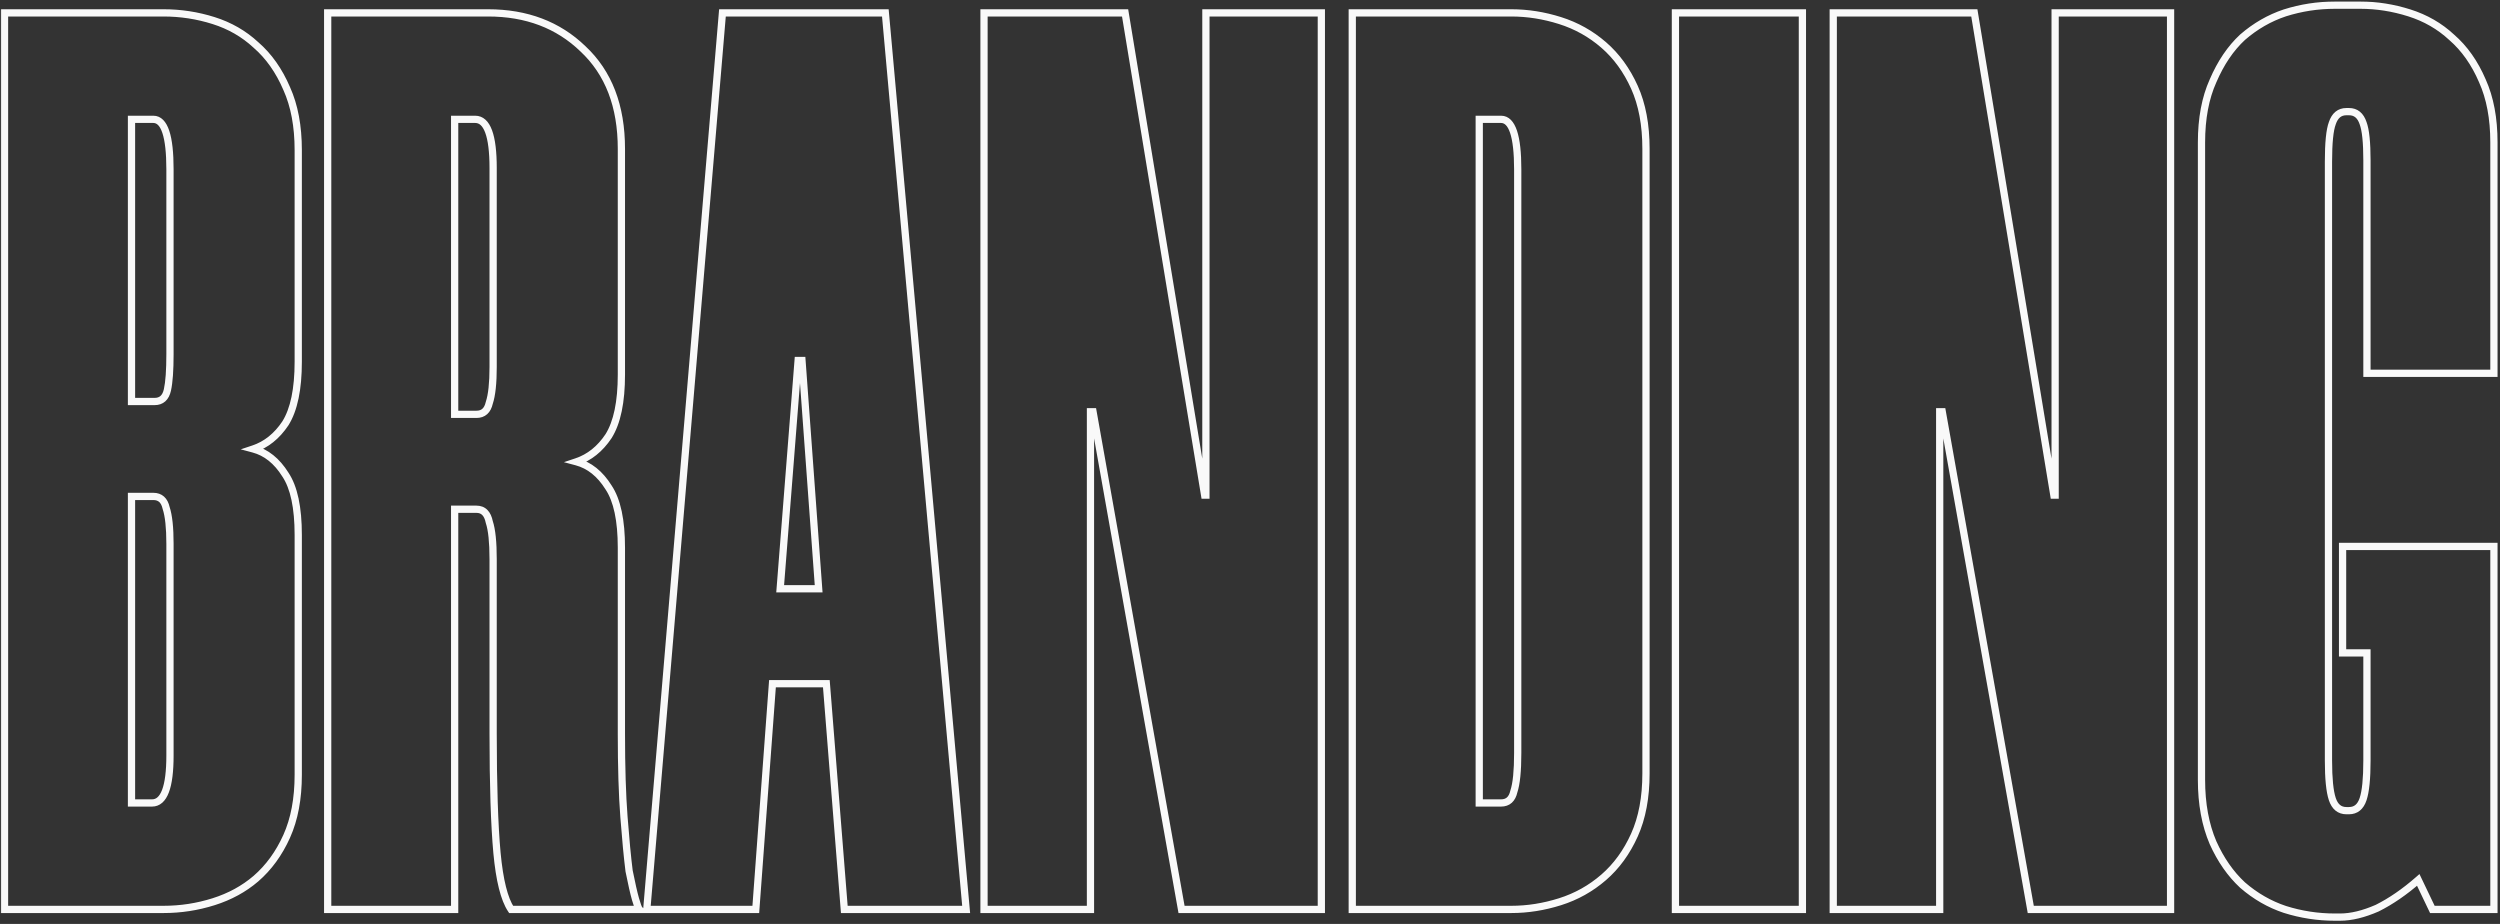
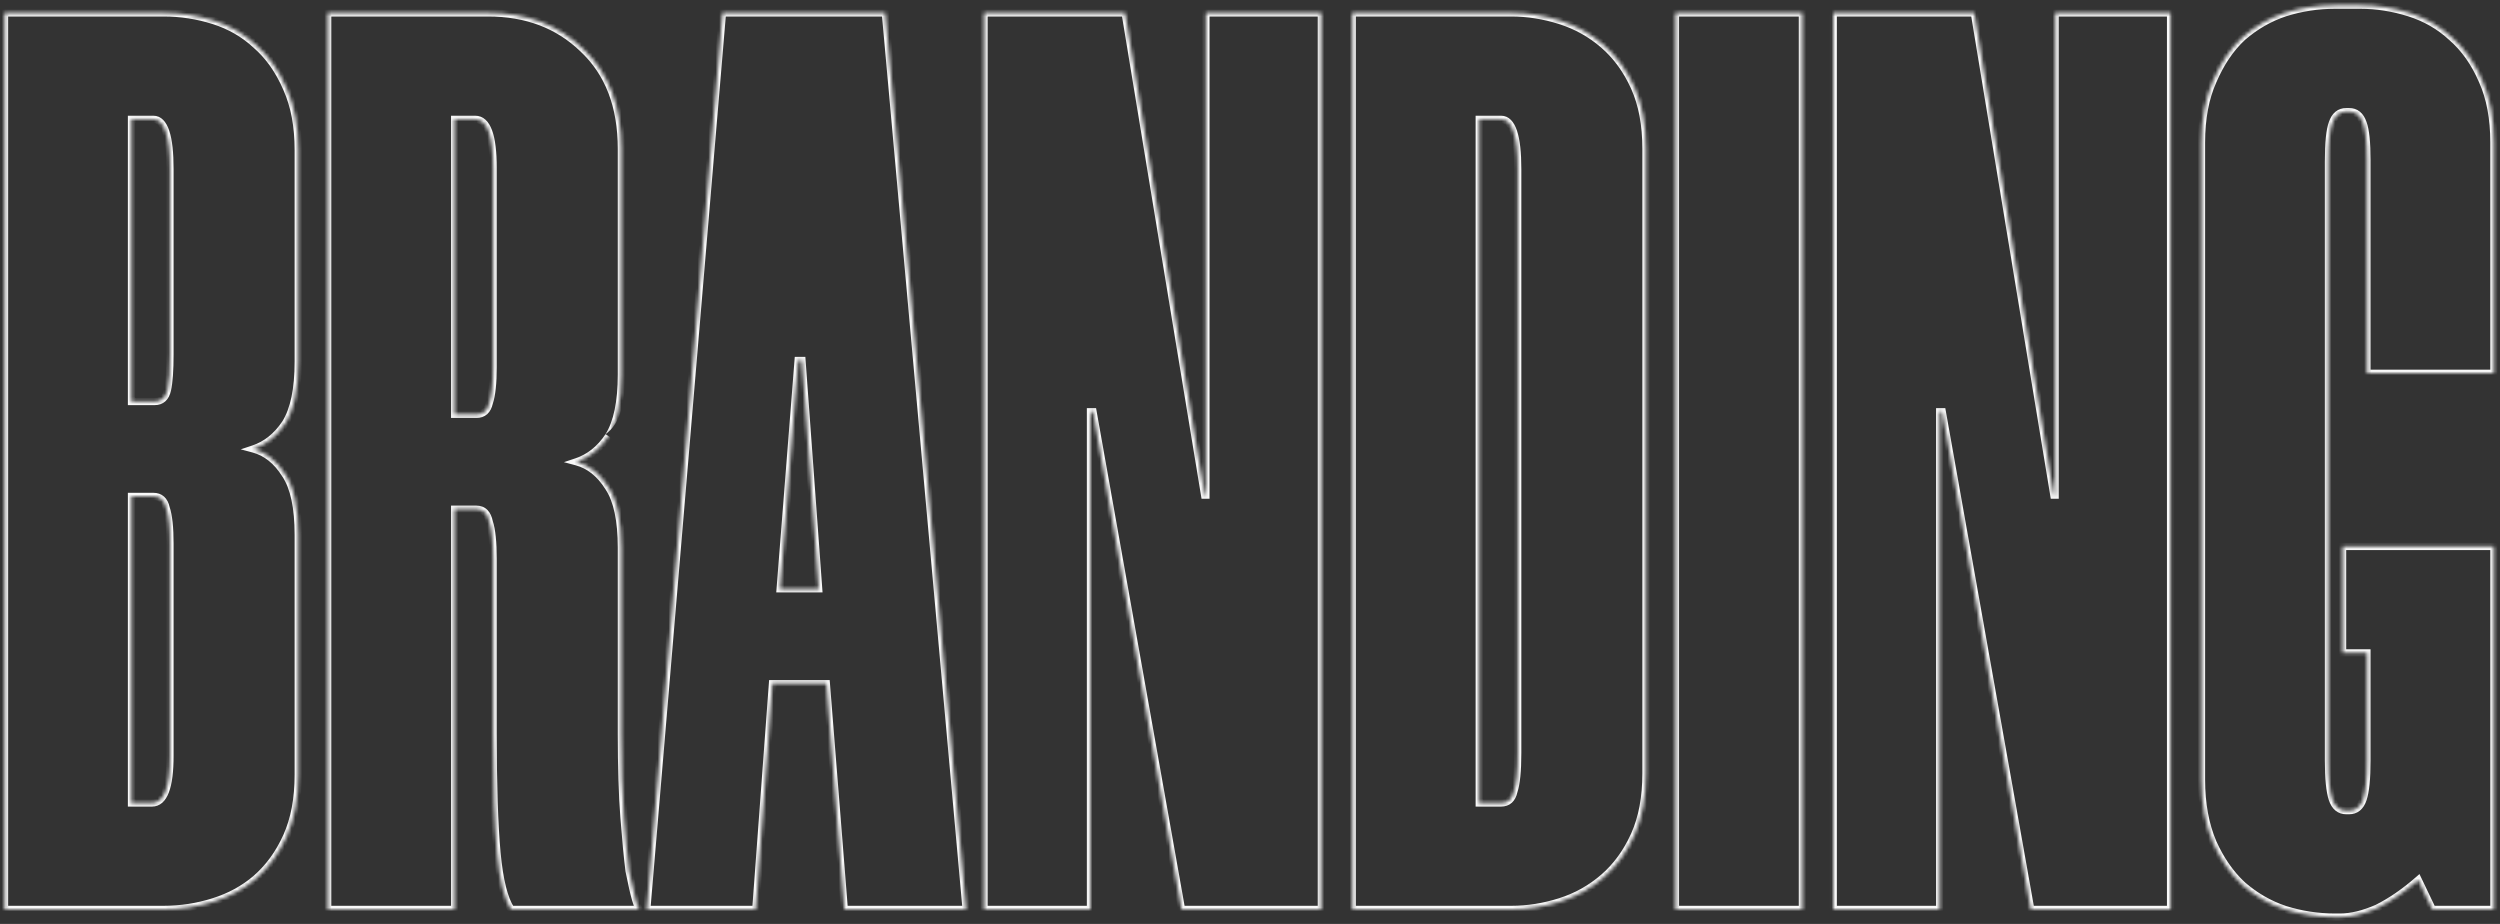
<svg xmlns="http://www.w3.org/2000/svg" width="690" height="255" viewBox="0 0 690 255" fill="none">
  <rect x="0" y="0" width="690" height="255" fill="#333333" stroke="none" />
  <mask id="path-1-outside-1_144_17" maskUnits="userSpaceOnUse" x="0" y="0" width="690" height="255" fill="black">
-     <rect fill="white" width="690" height="255" />
    <path d="M82.314 99.842C82.314 107.394 81.134 113.058 78.774 116.834C76.414 120.374 73.464 122.734 69.924 123.914C73.464 124.858 76.414 127.218 78.774 130.994C81.134 134.534 82.314 140.08 82.314 147.632V213.83C82.314 220.438 81.252 226.102 79.128 230.822C77.004 235.542 74.172 239.436 70.632 242.504C67.328 245.336 63.434 247.46 58.95 248.876C54.466 250.292 49.864 251 45.144 251H1.248V3.554H45.144C49.864 3.554 54.466 4.262 58.95 5.678C63.434 7.094 67.328 9.336 70.632 12.404C74.172 15.472 77.004 19.484 79.128 24.44C81.252 29.16 82.314 34.824 82.314 41.432V99.842ZM46.914 150.11C46.914 145.626 46.56 142.322 45.852 140.198C45.38 138.074 44.2 137.012 42.312 137.012H36.294V221.618H41.958C45.262 221.618 46.914 217.252 46.914 208.52V150.11ZM42.666 110.816C44.554 110.816 45.734 109.754 46.206 107.63C46.678 105.506 46.914 102.202 46.914 97.718V46.742C46.914 37.538 45.38 32.936 42.312 32.936H36.294V110.816H42.666ZM171.505 103.382C171.505 110.934 170.325 116.598 167.965 120.374C165.605 123.914 162.655 126.274 159.115 127.454C162.655 128.398 165.605 130.758 167.965 134.534C170.325 138.074 171.505 143.62 171.505 151.172V202.502C171.505 211.706 171.741 219.376 172.213 225.512C172.685 231.648 173.157 236.604 173.629 240.38C174.337 243.92 174.927 246.516 175.399 248.168C175.871 249.82 176.225 250.764 176.461 251H141.061C139.173 248.168 137.875 242.976 137.167 235.424C136.459 227.636 136.105 216.662 136.105 202.502V154.358C136.105 149.638 135.751 146.216 135.043 144.092C134.571 141.732 133.391 140.552 131.503 140.552H125.485V251H90.439V3.554H134.689C145.309 3.554 154.041 6.858 160.885 13.466C167.965 20.074 171.505 29.278 171.505 41.078V103.382ZM131.503 114.356C133.391 114.356 134.571 113.294 135.043 111.17C135.751 109.046 136.105 105.742 136.105 101.258V46.388C136.105 37.42 134.453 32.936 131.149 32.936H125.485V114.356H131.503ZM228.071 188.696H213.203L208.601 251H178.511L199.397 3.554H244.355L266.657 251H233.027L228.071 188.696ZM215.327 162.5H225.947L221.345 99.488H220.283L215.327 162.5ZM326.104 251L301.678 113.648H300.97V251H271.588V3.554H310.528L332.476 136.658H332.83V3.554H364.69V251H326.104ZM373.225 251V3.554H417.121C421.605 3.554 426.089 4.262 430.573 5.678C435.057 7.094 439.069 9.336 442.609 12.404C446.149 15.472 448.981 19.366 451.105 24.086C453.229 28.806 454.291 34.47 454.291 41.078V213.476C454.291 220.084 453.229 225.748 451.105 230.468C448.981 235.188 446.149 239.082 442.609 242.15C439.069 245.218 435.057 247.46 430.573 248.876C426.089 250.292 421.605 251 417.121 251H373.225ZM408.271 32.936V221.618H414.289C416.177 221.618 417.357 220.556 417.829 218.432C418.537 216.308 418.891 212.768 418.891 207.812V46.742C418.891 37.538 417.357 32.936 414.289 32.936H408.271ZM497.462 3.554V251H462.416V3.554H497.462ZM560.491 251L536.065 113.648H535.357V251H505.975V3.554H544.915L566.863 136.658H567.217V3.554H599.077V251H560.491ZM644.427 253.124C639.707 253.124 635.105 252.416 630.621 251C626.373 249.584 622.479 247.342 618.939 244.274C615.635 241.206 612.921 237.312 610.797 232.592C608.673 227.636 607.611 221.854 607.611 215.246V39.308C607.611 32.7 608.673 27.036 610.797 22.316C612.921 17.36 615.635 13.348 618.939 10.28C622.479 7.212 626.373 4.97 630.621 3.554C635.105 2.138 639.707 1.43 644.427 1.43H651.507C655.991 1.43 660.475 2.138 664.959 3.554C669.443 4.97 673.337 7.212 676.641 10.28C680.181 13.348 683.013 17.36 685.137 22.316C687.261 27.036 688.323 32.7 688.323 39.308V103.028H653.277V44.264C653.277 39.308 652.923 35.886 652.215 33.998C651.507 31.874 650.209 30.812 648.321 30.812H647.613C645.725 30.812 644.427 31.874 643.719 33.998C643.011 35.886 642.657 39.426 642.657 44.618V209.936C642.657 214.892 643.011 218.432 643.719 220.556C644.427 222.68 645.725 223.742 647.613 223.742H648.321C650.209 223.742 651.507 222.68 652.215 220.556C652.923 218.432 653.277 214.892 653.277 209.936V180.2H646.551V150.818H688.323V202.856V204.98V251H671.331L667.437 242.858C663.661 246.162 659.885 248.758 656.109 250.646C652.333 252.298 648.911 253.124 645.843 253.124H644.427Z" />
  </mask>
-   <path d="M78.774 116.834L79.606 117.389L79.614 117.376L79.622 117.364L78.774 116.834ZM69.924 123.914L69.608 122.965L66.442 124.02L69.666 124.88L69.924 123.914ZM78.774 130.994L77.926 131.524L77.934 131.536L77.942 131.549L78.774 130.994ZM70.632 242.504L71.283 243.263L71.287 243.26L70.632 242.504ZM58.95 248.876L59.251 249.83L59.251 249.83L58.95 248.876ZM1.248 251H0.248V252H1.248V251ZM1.248 3.554V2.554H0.248V3.554H1.248ZM58.95 5.678L58.649 6.632L58.649 6.632L58.95 5.678ZM70.632 12.404L69.952 13.137L69.964 13.149L69.977 13.16L70.632 12.404ZM79.128 24.44L78.209 24.834L78.212 24.842L78.216 24.85L79.128 24.44ZM45.852 140.198L44.876 140.415L44.887 140.465L44.903 140.514L45.852 140.198ZM36.294 137.012V136.012H35.294V137.012H36.294ZM36.294 221.618H35.294V222.618H36.294V221.618ZM46.206 107.63L47.182 107.847L47.182 107.847L46.206 107.63ZM36.294 32.936V31.936H35.294V32.936H36.294ZM36.294 110.816H35.294V111.816H36.294V110.816ZM81.314 99.842C81.314 107.322 80.139 112.763 77.926 116.304L79.622 117.364C82.129 113.353 83.314 107.466 83.314 99.842H81.314ZM77.942 116.279C75.687 119.661 72.908 121.865 69.608 122.965L70.24 124.863C74.02 123.603 77.141 121.087 79.606 117.389L77.942 116.279ZM69.666 124.88C72.911 125.745 75.67 127.914 77.926 131.524L79.622 130.464C77.158 126.522 74.017 123.971 70.182 122.948L69.666 124.88ZM77.942 131.549C80.136 134.84 81.314 140.144 81.314 147.632H83.314C83.314 140.016 82.132 134.228 79.606 130.439L77.942 131.549ZM81.314 147.632V213.83H83.314V147.632H81.314ZM81.314 213.83C81.314 220.334 80.268 225.851 78.216 230.412L80.04 231.232C82.236 226.353 83.314 220.542 83.314 213.83H81.314ZM78.216 230.412C76.145 235.013 73.396 238.785 69.977 241.748L71.287 243.26C74.948 240.087 77.863 236.071 80.04 231.232L78.216 230.412ZM69.981 241.745C66.787 244.482 63.015 246.544 58.649 247.922L59.251 249.83C63.853 248.376 67.868 246.19 71.283 243.263L69.981 241.745ZM58.649 247.922C54.263 249.308 49.762 250 45.144 250V252C49.966 252 54.669 251.276 59.251 249.83L58.649 247.922ZM45.144 250H1.248V252H45.144V250ZM2.248 251V3.554H0.248V251H2.248ZM1.248 4.554H45.144V2.554H1.248V4.554ZM45.144 4.554C49.762 4.554 54.263 5.246 58.649 6.632L59.251 4.724C54.669 3.278 49.966 2.554 45.144 2.554V4.554ZM58.649 6.632C62.998 8.005 66.761 10.174 69.952 13.137L71.312 11.671C67.895 8.498 63.87 6.183 59.251 4.724L58.649 6.632ZM69.977 13.16C73.387 16.115 76.135 19.996 78.209 24.834L80.047 24.046C77.873 18.972 74.957 14.829 71.287 11.648L69.977 13.16ZM78.216 24.85C80.268 29.411 81.314 34.928 81.314 41.432H83.314C83.314 34.72 82.236 28.909 80.04 24.03L78.216 24.85ZM81.314 41.432V99.842H83.314V41.432H81.314ZM47.914 150.11C47.914 145.604 47.562 142.166 46.801 139.882L44.903 140.514C45.558 142.478 45.914 145.648 45.914 150.11H47.914ZM46.828 139.981C46.563 138.79 46.075 137.779 45.282 137.065C44.475 136.339 43.454 136.012 42.312 136.012V138.012C43.058 138.012 43.571 138.216 43.944 138.552C44.331 138.9 44.669 139.482 44.876 140.415L46.828 139.981ZM42.312 136.012H36.294V138.012H42.312V136.012ZM35.294 137.012V221.618H37.294V137.012H35.294ZM36.294 222.618H41.958V220.618H36.294V222.618ZM41.958 222.618C43.027 222.618 43.985 222.256 44.787 221.55C45.569 220.861 46.162 219.882 46.61 218.697C47.502 216.342 47.914 212.92 47.914 208.52H45.914C45.914 212.852 45.5 215.979 44.74 217.99C44.362 218.988 43.922 219.646 43.465 220.049C43.028 220.434 42.541 220.618 41.958 220.618V222.618ZM47.914 208.52V150.11H45.914V208.52H47.914ZM42.666 111.816C43.808 111.816 44.829 111.489 45.636 110.763C46.429 110.049 46.917 109.038 47.182 107.847L45.23 107.413C45.023 108.346 44.685 108.928 44.298 109.276C43.925 109.612 43.412 109.816 42.666 109.816V111.816ZM47.182 107.847C47.679 105.611 47.914 102.215 47.914 97.718H45.914C45.914 102.189 45.677 105.401 45.23 107.413L47.182 107.847ZM47.914 97.718V46.742H45.914V97.718H47.914ZM47.914 46.742C47.914 42.111 47.531 38.529 46.712 36.071C45.902 33.64 44.51 31.936 42.312 31.936V33.936C43.182 33.936 44.091 34.533 44.815 36.704C45.53 38.848 45.914 42.169 45.914 46.742H47.914ZM42.312 31.936H36.294V33.936H42.312V31.936ZM35.294 32.936V110.816H37.294V32.936H35.294ZM36.294 111.816H42.666V109.816H36.294V111.816ZM167.965 120.374L168.797 120.929L168.806 120.916L168.813 120.904L167.965 120.374ZM159.115 127.454L158.799 126.505L155.634 127.56L158.858 128.42L159.115 127.454ZM167.965 134.534L167.117 135.064L167.125 135.076L167.133 135.089L167.965 134.534ZM172.213 225.512L173.21 225.435L173.21 225.435L172.213 225.512ZM173.629 240.38L172.637 240.504L172.642 240.54L172.649 240.576L173.629 240.38ZM175.399 248.168L176.361 247.893L175.399 248.168ZM176.461 251V252H178.876L177.169 250.293L176.461 251ZM141.061 251L140.229 251.555L140.526 252H141.061V251ZM137.167 235.424L136.172 235.515L136.172 235.517L137.167 235.424ZM135.043 144.092L134.063 144.288L134.075 144.349L134.095 144.408L135.043 144.092ZM125.485 140.552V139.552H124.485V140.552H125.485ZM125.485 251V252H126.485V251H125.485ZM90.439 251H89.439V252H90.439V251ZM90.439 3.554V2.554H89.439V3.554H90.439ZM160.885 13.466L160.191 14.185L160.197 14.191L160.203 14.197L160.885 13.466ZM135.043 111.17L134.095 110.854L134.078 110.903L134.067 110.953L135.043 111.17ZM125.485 32.936V31.936H124.485V32.936H125.485ZM125.485 114.356H124.485V115.356H125.485V114.356ZM170.505 103.382C170.505 110.862 169.331 116.303 167.117 119.844L168.813 120.904C171.32 116.893 172.505 111.006 172.505 103.382H170.505ZM167.133 119.819C164.879 123.201 162.099 125.405 158.799 126.505L159.432 128.403C163.212 127.143 166.332 124.627 168.797 120.929L167.133 119.819ZM158.858 128.42C162.102 129.285 164.861 131.454 167.117 135.064L168.813 134.004C166.35 130.062 163.209 127.511 159.373 126.488L158.858 128.42ZM167.133 135.089C169.328 138.38 170.505 143.684 170.505 151.172H172.505C172.505 143.556 171.323 137.768 168.797 133.979L167.133 135.089ZM170.505 151.172V202.502H172.505V151.172H170.505ZM170.505 202.502C170.505 211.72 170.742 219.418 171.216 225.589L173.21 225.435C172.741 219.334 172.505 211.692 172.505 202.502H170.505ZM171.216 225.589C171.689 231.732 172.162 236.706 172.637 240.504L174.622 240.256C174.152 236.502 173.682 231.564 173.21 225.435L171.216 225.589ZM172.649 240.576C173.358 244.12 173.954 246.75 174.438 248.443L176.361 247.893C175.901 246.282 175.317 243.72 174.61 240.184L172.649 240.576ZM174.438 248.443C174.677 249.279 174.892 249.958 175.083 250.466C175.178 250.72 175.273 250.947 175.368 251.137C175.452 251.306 175.577 251.53 175.754 251.707L177.169 250.293C177.228 250.352 177.22 250.369 177.157 250.243C177.104 250.139 177.037 249.982 176.955 249.764C176.792 249.328 176.594 248.709 176.361 247.893L174.438 248.443ZM176.461 250H141.061V252H176.461V250ZM141.893 250.445C140.156 247.84 138.87 242.873 138.163 235.331L136.172 235.517C136.881 243.079 138.19 248.496 140.229 251.555L141.893 250.445ZM138.163 235.333C137.459 227.59 137.105 216.652 137.105 202.502H135.105C135.105 216.672 135.459 227.682 136.172 235.515L138.163 235.333ZM137.105 202.502V154.358H135.105V202.502H137.105ZM137.105 154.358C137.105 149.622 136.754 146.063 135.992 143.776L134.095 144.408C134.748 146.369 135.105 149.654 135.105 154.358H137.105ZM136.024 143.896C135.766 142.604 135.29 141.509 134.512 140.73C133.709 139.927 132.675 139.552 131.503 139.552V141.552C132.22 141.552 132.72 141.767 133.097 142.144C133.499 142.545 133.849 143.22 134.063 144.288L136.024 143.896ZM131.503 139.552H125.485V141.552H131.503V139.552ZM124.485 140.552V251H126.485V140.552H124.485ZM125.485 250H90.439V252H125.485V250ZM91.439 251V3.554H89.439V251H91.439ZM90.439 4.554H134.689V2.554H90.439V4.554ZM134.689 4.554C145.083 4.554 153.556 7.779 160.191 14.185L161.58 12.747C154.527 5.937 145.536 2.554 134.689 2.554V4.554ZM160.203 14.197C167.037 20.576 170.505 29.49 170.505 41.078H172.505C172.505 29.066 168.894 19.572 161.568 12.735L160.203 14.197ZM170.505 41.078V103.382H172.505V41.078H170.505ZM131.503 115.356C132.645 115.356 133.666 115.029 134.473 114.303C135.266 113.589 135.755 112.578 136.02 111.387L134.067 110.953C133.86 111.886 133.523 112.468 133.135 112.816C132.763 113.152 132.25 113.356 131.503 113.356V115.356ZM135.992 111.486C136.753 109.202 137.105 105.764 137.105 101.258H135.105C135.105 105.72 134.749 108.89 134.095 110.854L135.992 111.486ZM137.105 101.258V46.388H135.105V101.258H137.105ZM137.105 46.388C137.105 41.871 136.693 38.364 135.805 35.953C135.358 34.742 134.768 33.741 133.989 33.035C133.188 32.31 132.226 31.936 131.149 31.936V33.936C131.724 33.936 132.209 34.122 132.647 34.518C133.106 34.934 133.548 35.614 133.928 36.645C134.692 38.718 135.105 41.937 135.105 46.388H137.105ZM131.149 31.936H125.485V33.936H131.149V31.936ZM124.485 32.936V114.356H126.485V32.936H124.485ZM125.485 115.356H131.503V113.356H125.485V115.356ZM228.071 188.696L229.068 188.617L228.994 187.696H228.071V188.696ZM213.203 188.696V187.696H212.274L212.205 188.622L213.203 188.696ZM208.601 251V252H209.53L209.598 251.074L208.601 251ZM178.511 251L177.514 250.916L177.423 252H178.511V251ZM199.397 3.554V2.554H198.478L198.4 3.47L199.397 3.554ZM244.355 3.554L245.351 3.464L245.269 2.554H244.355V3.554ZM266.657 251V252H267.751L267.653 250.91L266.657 251ZM233.027 251L232.03 251.079L232.103 252H233.027V251ZM215.327 162.5L214.33 162.422L214.245 163.5H215.327V162.5ZM225.947 162.5V163.5H227.022L226.944 162.427L225.947 162.5ZM221.345 99.488L222.342 99.415L222.274 98.488H221.345V99.488ZM220.283 99.488V98.488H219.358L219.286 99.41L220.283 99.488ZM228.071 187.696H213.203V189.696H228.071V187.696ZM212.205 188.622L207.603 250.926L209.598 251.074L214.2 188.77L212.205 188.622ZM208.601 250H178.511V252H208.601V250ZM179.507 251.084L200.393 3.638L198.4 3.47L177.514 250.916L179.507 251.084ZM199.397 4.554H244.355V2.554H199.397V4.554ZM243.359 3.644L265.661 251.09L267.653 250.91L245.351 3.464L243.359 3.644ZM266.657 250H233.027V252H266.657V250ZM234.024 250.921L229.068 188.617L227.074 188.775L232.03 251.079L234.024 250.921ZM215.327 163.5H225.947V161.5H215.327V163.5ZM226.944 162.427L222.342 99.415L220.347 99.561L224.949 162.573L226.944 162.427ZM221.345 98.488H220.283V100.488H221.345V98.488ZM219.286 99.41L214.33 162.422L216.324 162.578L221.28 99.566L219.286 99.41ZM326.104 251L325.119 251.175L325.266 252H326.104V251ZM301.678 113.648L302.662 113.473L302.516 112.648H301.678V113.648ZM300.97 113.648V112.648H299.97V113.648H300.97ZM300.97 251V252H301.97V251H300.97ZM271.588 251H270.588V252H271.588V251ZM271.588 3.554V2.554H270.588V3.554H271.588ZM310.528 3.554L311.515 3.391L311.376 2.554H310.528V3.554ZM332.476 136.658L331.489 136.821L331.627 137.658H332.476V136.658ZM332.83 136.658V137.658H333.83V136.658H332.83ZM332.83 3.554V2.554H331.83V3.554H332.83ZM364.69 3.554H365.69V2.554H364.69V3.554ZM364.69 251V252H365.69V251H364.69ZM327.088 250.825L302.662 113.473L300.693 113.823L325.119 251.175L327.088 250.825ZM301.678 112.648H300.97V114.648H301.678V112.648ZM299.97 113.648V251H301.97V113.648H299.97ZM300.97 250H271.588V252H300.97V250ZM272.588 251V3.554H270.588V251H272.588ZM271.588 4.554H310.528V2.554H271.588V4.554ZM309.541 3.717L331.489 136.821L333.463 136.495L311.515 3.391L309.541 3.717ZM332.476 137.658H332.83V135.658H332.476V137.658ZM333.83 136.658V3.554H331.83V136.658H333.83ZM332.83 4.554H364.69V2.554H332.83V4.554ZM363.69 3.554V251H365.69V3.554H363.69ZM364.69 250H326.104V252H364.69V250ZM373.225 251H372.225V252H373.225V251ZM373.225 3.554V2.554H372.225V3.554H373.225ZM430.573 5.678L430.271 6.632L430.271 6.632L430.573 5.678ZM442.609 242.15L443.263 242.906L443.263 242.906L442.609 242.15ZM430.573 248.876L430.874 249.83L430.874 249.83L430.573 248.876ZM408.271 32.936V31.936H407.271V32.936H408.271ZM408.271 221.618H407.271V222.618H408.271V221.618ZM417.829 218.432L416.88 218.116L416.864 218.165L416.852 218.215L417.829 218.432ZM374.225 251V3.554H372.225V251H374.225ZM373.225 4.554H417.121V2.554H373.225V4.554ZM417.121 4.554C421.498 4.554 425.88 5.245 430.271 6.632L430.874 4.724C426.297 3.279 421.712 2.554 417.121 2.554V4.554ZM430.271 6.632C434.626 8.007 438.517 10.181 441.954 13.16L443.263 11.648C439.62 8.491 435.487 6.181 430.874 4.724L430.271 6.632ZM441.954 13.16C445.373 16.123 448.122 19.895 450.193 24.496L452.016 23.676C449.839 18.837 446.924 14.821 443.263 11.648L441.954 13.16ZM450.193 24.496C452.245 29.057 453.291 34.574 453.291 41.078H455.291C455.291 34.366 454.212 28.555 452.016 23.676L450.193 24.496ZM453.291 41.078V213.476H455.291V41.078H453.291ZM453.291 213.476C453.291 219.98 452.245 225.497 450.193 230.058L452.016 230.878C454.212 225.999 455.291 220.188 455.291 213.476H453.291ZM450.193 230.058C448.122 234.659 445.373 238.431 441.954 241.394L443.263 242.906C446.924 239.733 449.839 235.717 452.016 230.878L450.193 230.058ZM441.954 241.394C438.517 244.373 434.626 246.547 430.271 247.922L430.874 249.83C435.487 248.373 439.62 246.063 443.263 242.906L441.954 241.394ZM430.271 247.922C425.88 249.309 421.498 250 417.121 250V252C421.712 252 426.297 251.275 430.874 249.83L430.271 247.922ZM417.121 250H373.225V252H417.121V250ZM407.271 32.936V221.618H409.271V32.936H407.271ZM408.271 222.618H414.289V220.618H408.271V222.618ZM414.289 222.618C415.43 222.618 416.451 222.291 417.259 221.565C418.051 220.851 418.54 219.84 418.805 218.649L416.852 218.215C416.645 219.148 416.308 219.73 415.921 220.078C415.548 220.414 415.035 220.618 414.289 220.618V222.618ZM418.777 218.748C419.54 216.459 419.891 212.777 419.891 207.812H417.891C417.891 212.759 417.533 216.157 416.88 218.116L418.777 218.748ZM419.891 207.812V46.742H417.891V207.812H419.891ZM419.891 46.742C419.891 42.111 419.508 38.529 418.689 36.071C417.878 33.64 416.487 31.936 414.289 31.936V33.936C415.158 33.936 416.068 34.533 416.791 36.704C417.506 38.848 417.891 42.169 417.891 46.742H419.891ZM414.289 31.936H408.271V33.936H414.289V31.936ZM497.462 3.554H498.462V2.554H497.462V3.554ZM497.462 251V252H498.462V251H497.462ZM462.416 251H461.416V252H462.416V251ZM462.416 3.554V2.554H461.416V3.554H462.416ZM496.462 3.554V251H498.462V3.554H496.462ZM497.462 250H462.416V252H497.462V250ZM463.416 251V3.554H461.416V251H463.416ZM462.416 4.554H497.462V2.554H462.416V4.554ZM560.491 251L559.506 251.175L559.653 252H560.491V251ZM536.065 113.648L537.049 113.473L536.902 112.648H536.065V113.648ZM535.357 113.648V112.648H534.357V113.648H535.357ZM535.357 251V252H536.357V251H535.357ZM505.975 251H504.975V252H505.975V251ZM505.975 3.554V2.554H504.975V3.554H505.975ZM544.915 3.554L545.901 3.391L545.763 2.554H544.915V3.554ZM566.863 136.658L565.876 136.821L566.014 137.658H566.863V136.658ZM567.217 136.658V137.658H568.217V136.658H567.217ZM567.217 3.554V2.554H566.217V3.554H567.217ZM599.077 3.554H600.077V2.554H599.077V3.554ZM599.077 251V252H600.077V251H599.077ZM561.475 250.825L537.049 113.473L535.08 113.823L559.506 251.175L561.475 250.825ZM536.065 112.648H535.357V114.648H536.065V112.648ZM534.357 113.648V251H536.357V113.648H534.357ZM535.357 250H505.975V252H535.357V250ZM506.975 251V3.554H504.975V251H506.975ZM505.975 4.554H544.915V2.554H505.975V4.554ZM543.928 3.717L565.876 136.821L567.849 136.495L545.901 3.391L543.928 3.717ZM566.863 137.658H567.217V135.658H566.863V137.658ZM568.217 136.658V3.554H566.217V136.658H568.217ZM567.217 4.554H599.077V2.554H567.217V4.554ZM598.077 3.554V251H600.077V3.554H598.077ZM599.077 250H560.491V252H599.077V250ZM630.621 251L630.305 251.949L630.313 251.951L630.32 251.954L630.621 251ZM618.939 244.274L618.259 245.007L618.271 245.018L618.284 245.03L618.939 244.274ZM610.797 232.592L609.878 232.986L609.882 232.994L609.885 233.002L610.797 232.592ZM610.797 22.316L611.709 22.726L611.713 22.718L611.716 22.71L610.797 22.316ZM618.939 10.28L618.284 9.524L618.271 9.536L618.259 9.547L618.939 10.28ZM630.621 3.554L630.32 2.6L630.313 2.603L630.305 2.605L630.621 3.554ZM664.959 3.554L665.26 2.6L665.26 2.6L664.959 3.554ZM676.641 10.28L675.961 11.013L675.973 11.024L675.986 11.036L676.641 10.28ZM685.137 22.316L684.218 22.71L684.222 22.718L684.225 22.726L685.137 22.316ZM688.323 103.028V104.028H689.323V103.028H688.323ZM653.277 103.028H652.277V104.028H653.277V103.028ZM652.215 33.998L651.267 34.314L651.272 34.332L651.279 34.349L652.215 33.998ZM643.719 33.998L644.656 34.349L644.662 34.332L644.668 34.314L643.719 33.998ZM643.719 220.556L642.771 220.872L642.771 220.872L643.719 220.556ZM652.215 220.556L653.164 220.872L653.164 220.872L652.215 220.556ZM653.277 180.2H654.277V179.2H653.277V180.2ZM646.551 180.2H645.551V181.2H646.551V180.2ZM646.551 150.818V149.818H645.551V150.818H646.551ZM688.323 150.818H689.323V149.818H688.323V150.818ZM688.323 251V252H689.323V251H688.323ZM671.331 251L670.429 251.431L670.701 252H671.331V251ZM667.437 242.858L668.339 242.427L667.771 241.237L666.779 242.105L667.437 242.858ZM656.109 250.646L656.51 251.562L656.534 251.552L656.556 251.54L656.109 250.646ZM644.427 252.124C639.809 252.124 635.309 251.432 630.922 250.046L630.32 251.954C634.902 253.4 639.606 254.124 644.427 254.124V252.124ZM630.938 250.051C626.82 248.679 623.04 246.504 619.594 243.518L618.284 245.03C621.919 248.18 625.927 250.489 630.305 251.949L630.938 250.051ZM619.62 243.541C616.427 240.577 613.786 236.798 611.709 232.182L609.885 233.002C612.056 237.826 614.843 241.835 618.259 245.007L619.62 243.541ZM611.716 232.198C609.656 227.391 608.611 221.748 608.611 215.246H606.611C606.611 221.96 607.69 227.881 609.878 232.986L611.716 232.198ZM608.611 215.246V39.308H606.611V215.246H608.611ZM608.611 39.308C608.611 32.804 609.657 27.287 611.709 22.726L609.885 21.906C607.69 26.785 606.611 32.596 606.611 39.308H608.611ZM611.716 22.71C613.796 17.858 616.436 13.969 619.62 11.013L618.259 9.547C614.834 12.727 612.047 16.862 609.878 21.922L611.716 22.71ZM619.594 11.036C623.04 8.05 626.82 5.875 630.938 4.503L630.305 2.605C625.927 4.065 621.919 6.374 618.284 9.524L619.594 11.036ZM630.922 4.508C635.309 3.122 639.809 2.43 644.427 2.43V0.43C639.606 0.43 634.902 1.154 630.32 2.6L630.922 4.508ZM644.427 2.43H651.507V0.43H644.427V2.43ZM651.507 2.43C655.884 2.43 660.267 3.121 664.658 4.508L665.26 2.6C660.684 1.155 656.098 0.43 651.507 0.43V2.43ZM664.658 4.508C669.007 5.881 672.77 8.05 675.961 11.013L677.322 9.547C673.905 6.374 669.879 4.059 665.26 2.6L664.658 4.508ZM675.986 11.036C679.396 13.991 682.145 17.872 684.218 22.71L686.056 21.922C683.882 16.848 680.967 12.705 677.296 9.524L675.986 11.036ZM684.225 22.726C686.278 27.287 687.323 32.804 687.323 39.308H689.323C689.323 32.596 688.245 26.785 686.049 21.906L684.225 22.726ZM687.323 39.308V103.028H689.323V39.308H687.323ZM688.323 102.028H653.277V104.028H688.323V102.028ZM654.277 103.028V44.264H652.277V103.028H654.277ZM654.277 44.264C654.277 39.313 653.93 35.724 653.152 33.647L651.279 34.349C651.916 36.048 652.277 39.303 652.277 44.264H654.277ZM653.164 33.682C652.77 32.499 652.181 31.519 651.344 30.834C650.494 30.139 649.465 29.812 648.321 29.812V31.812C649.065 31.812 649.63 32.016 650.078 32.382C650.539 32.76 650.953 33.373 651.267 34.314L653.164 33.682ZM648.321 29.812H647.613V31.812H648.321V29.812ZM647.613 29.812C646.469 29.812 645.441 30.139 644.591 30.834C643.754 31.519 643.165 32.499 642.771 33.682L644.668 34.314C644.982 33.373 645.396 32.76 645.857 32.382C646.305 32.016 646.869 31.812 647.613 31.812V29.812ZM642.783 33.647C642.003 35.726 641.657 39.438 641.657 44.618H643.657C643.657 39.414 644.019 36.046 644.656 34.349L642.783 33.647ZM641.657 44.618V209.936H643.657V44.618H641.657ZM641.657 209.936C641.657 214.901 642.007 218.583 642.771 220.872L644.668 220.24C644.015 218.281 643.657 214.883 643.657 209.936H641.657ZM642.771 220.872C643.165 222.055 643.754 223.035 644.591 223.719C645.441 224.415 646.469 224.742 647.613 224.742V222.742C646.869 222.742 646.305 222.538 645.857 222.172C645.396 221.794 644.982 221.181 644.668 220.24L642.771 220.872ZM647.613 224.742H648.321V222.742H647.613V224.742ZM648.321 224.742C649.465 224.742 650.494 224.415 651.344 223.719C652.181 223.035 652.77 222.055 653.164 220.872L651.267 220.24C650.953 221.181 650.539 221.794 650.078 222.172C649.63 222.538 649.065 222.742 648.321 222.742V224.742ZM653.164 220.872C653.927 218.583 654.277 214.901 654.277 209.936H652.277C652.277 214.883 651.919 218.281 651.267 220.24L653.164 220.872ZM654.277 209.936V180.2H652.277V209.936H654.277ZM653.277 179.2H646.551V181.2H653.277V179.2ZM647.551 180.2V150.818H645.551V180.2H647.551ZM646.551 151.818H688.323V149.818H646.551V151.818ZM687.323 150.818V202.856H689.323V150.818H687.323ZM687.323 202.856V204.98H689.323V202.856H687.323ZM687.323 204.98V251H689.323V204.98H687.323ZM688.323 250H671.331V252H688.323V250ZM672.233 250.569L668.339 242.427L666.535 243.289L670.429 251.431L672.233 250.569ZM666.779 242.105C663.055 245.364 659.349 247.908 655.662 249.752L656.556 251.54C660.421 249.608 664.267 246.96 668.096 243.611L666.779 242.105ZM655.708 249.73C652.018 251.344 648.735 252.124 645.843 252.124V254.124C649.088 254.124 652.649 253.252 656.51 251.562L655.708 249.73ZM645.843 252.124H644.427V254.124H645.843V252.124Z" fill="#F9F9F9" mask="url(#path-1-outside-1_144_17)" />
+   <path d="M78.774 116.834L79.606 117.389L79.614 117.376L79.622 117.364L78.774 116.834ZM69.924 123.914L69.608 122.965L66.442 124.02L69.666 124.88L69.924 123.914ZM78.774 130.994L77.926 131.524L77.934 131.536L77.942 131.549L78.774 130.994ZM70.632 242.504L71.283 243.263L71.287 243.26L70.632 242.504ZM58.95 248.876L59.251 249.83L59.251 249.83L58.95 248.876ZM1.248 251H0.248V252H1.248V251ZM1.248 3.554V2.554H0.248V3.554H1.248ZM58.95 5.678L58.649 6.632L58.649 6.632L58.95 5.678ZM70.632 12.404L69.952 13.137L69.964 13.149L69.977 13.16L70.632 12.404ZM79.128 24.44L78.209 24.834L78.212 24.842L78.216 24.85L79.128 24.44ZM45.852 140.198L44.876 140.415L44.887 140.465L44.903 140.514L45.852 140.198ZM36.294 137.012V136.012H35.294V137.012H36.294ZM36.294 221.618H35.294V222.618H36.294V221.618ZM46.206 107.63L47.182 107.847L47.182 107.847L46.206 107.63ZM36.294 32.936V31.936H35.294V32.936H36.294ZM36.294 110.816H35.294V111.816H36.294V110.816ZM81.314 99.842C81.314 107.322 80.139 112.763 77.926 116.304L79.622 117.364C82.129 113.353 83.314 107.466 83.314 99.842H81.314ZM77.942 116.279C75.687 119.661 72.908 121.865 69.608 122.965L70.24 124.863C74.02 123.603 77.141 121.087 79.606 117.389L77.942 116.279ZM69.666 124.88C72.911 125.745 75.67 127.914 77.926 131.524L79.622 130.464C77.158 126.522 74.017 123.971 70.182 122.948L69.666 124.88ZM77.942 131.549C80.136 134.84 81.314 140.144 81.314 147.632H83.314C83.314 140.016 82.132 134.228 79.606 130.439L77.942 131.549ZM81.314 147.632V213.83H83.314V147.632H81.314ZM81.314 213.83C81.314 220.334 80.268 225.851 78.216 230.412L80.04 231.232C82.236 226.353 83.314 220.542 83.314 213.83H81.314ZM78.216 230.412C76.145 235.013 73.396 238.785 69.977 241.748L71.287 243.26C74.948 240.087 77.863 236.071 80.04 231.232L78.216 230.412ZM69.981 241.745C66.787 244.482 63.015 246.544 58.649 247.922L59.251 249.83C63.853 248.376 67.868 246.19 71.283 243.263L69.981 241.745ZM58.649 247.922C54.263 249.308 49.762 250 45.144 250V252C49.966 252 54.669 251.276 59.251 249.83L58.649 247.922ZM45.144 250H1.248V252H45.144V250ZM2.248 251V3.554H0.248V251H2.248ZM1.248 4.554H45.144V2.554H1.248V4.554ZM45.144 4.554C49.762 4.554 54.263 5.246 58.649 6.632L59.251 4.724C54.669 3.278 49.966 2.554 45.144 2.554V4.554ZM58.649 6.632C62.998 8.005 66.761 10.174 69.952 13.137L71.312 11.671C67.895 8.498 63.87 6.183 59.251 4.724L58.649 6.632ZM69.977 13.16C73.387 16.115 76.135 19.996 78.209 24.834L80.047 24.046C77.873 18.972 74.957 14.829 71.287 11.648L69.977 13.16ZM78.216 24.85C80.268 29.411 81.314 34.928 81.314 41.432H83.314C83.314 34.72 82.236 28.909 80.04 24.03L78.216 24.85ZM81.314 41.432V99.842H83.314V41.432H81.314ZM47.914 150.11C47.914 145.604 47.562 142.166 46.801 139.882L44.903 140.514C45.558 142.478 45.914 145.648 45.914 150.11H47.914ZM46.828 139.981C46.563 138.79 46.075 137.779 45.282 137.065C44.475 136.339 43.454 136.012 42.312 136.012V138.012C43.058 138.012 43.571 138.216 43.944 138.552C44.331 138.9 44.669 139.482 44.876 140.415L46.828 139.981ZM42.312 136.012H36.294V138.012H42.312V136.012ZM35.294 137.012V221.618H37.294V137.012H35.294ZM36.294 222.618H41.958V220.618H36.294V222.618ZM41.958 222.618C43.027 222.618 43.985 222.256 44.787 221.55C45.569 220.861 46.162 219.882 46.61 218.697C47.502 216.342 47.914 212.92 47.914 208.52H45.914C45.914 212.852 45.5 215.979 44.74 217.99C44.362 218.988 43.922 219.646 43.465 220.049C43.028 220.434 42.541 220.618 41.958 220.618V222.618ZM47.914 208.52V150.11H45.914V208.52H47.914ZM42.666 111.816C43.808 111.816 44.829 111.489 45.636 110.763C46.429 110.049 46.917 109.038 47.182 107.847L45.23 107.413C45.023 108.346 44.685 108.928 44.298 109.276C43.925 109.612 43.412 109.816 42.666 109.816V111.816ZM47.182 107.847C47.679 105.611 47.914 102.215 47.914 97.718H45.914C45.914 102.189 45.677 105.401 45.23 107.413L47.182 107.847ZM47.914 97.718V46.742H45.914V97.718H47.914ZM47.914 46.742C47.914 42.111 47.531 38.529 46.712 36.071C45.902 33.64 44.51 31.936 42.312 31.936V33.936C43.182 33.936 44.091 34.533 44.815 36.704C45.53 38.848 45.914 42.169 45.914 46.742H47.914ZM42.312 31.936H36.294V33.936H42.312V31.936ZM35.294 32.936V110.816H37.294V32.936H35.294ZM36.294 111.816H42.666V109.816H36.294V111.816ZM167.965 120.374L168.797 120.929L168.806 120.916L168.813 120.904L167.965 120.374ZM159.115 127.454L158.799 126.505L155.634 127.56L158.858 128.42L159.115 127.454ZM167.965 134.534L167.117 135.064L167.125 135.076L167.133 135.089L167.965 134.534ZM172.213 225.512L173.21 225.435L173.21 225.435L172.213 225.512ZM173.629 240.38L172.637 240.504L172.642 240.54L172.649 240.576L173.629 240.38ZM175.399 248.168L176.361 247.893L175.399 248.168ZM176.461 251V252H178.876L177.169 250.293L176.461 251ZM141.061 251L140.229 251.555L140.526 252H141.061V251ZM137.167 235.424L136.172 235.515L136.172 235.517L137.167 235.424ZM135.043 144.092L134.063 144.288L134.075 144.349L134.095 144.408L135.043 144.092ZM125.485 140.552V139.552H124.485V140.552H125.485ZM125.485 251V252H126.485V251H125.485ZM90.439 251H89.439V252H90.439V251ZM90.439 3.554V2.554H89.439V3.554H90.439ZM160.885 13.466L160.191 14.185L160.197 14.191L160.203 14.197L160.885 13.466ZM135.043 111.17L134.095 110.854L134.078 110.903L134.067 110.953L135.043 111.17ZM125.485 32.936V31.936H124.485V32.936H125.485ZM125.485 114.356H124.485V115.356H125.485V114.356ZM170.505 103.382C170.505 110.862 169.331 116.303 167.117 119.844C171.32 116.893 172.505 111.006 172.505 103.382H170.505ZM167.133 119.819C164.879 123.201 162.099 125.405 158.799 126.505L159.432 128.403C163.212 127.143 166.332 124.627 168.797 120.929L167.133 119.819ZM158.858 128.42C162.102 129.285 164.861 131.454 167.117 135.064L168.813 134.004C166.35 130.062 163.209 127.511 159.373 126.488L158.858 128.42ZM167.133 135.089C169.328 138.38 170.505 143.684 170.505 151.172H172.505C172.505 143.556 171.323 137.768 168.797 133.979L167.133 135.089ZM170.505 151.172V202.502H172.505V151.172H170.505ZM170.505 202.502C170.505 211.72 170.742 219.418 171.216 225.589L173.21 225.435C172.741 219.334 172.505 211.692 172.505 202.502H170.505ZM171.216 225.589C171.689 231.732 172.162 236.706 172.637 240.504L174.622 240.256C174.152 236.502 173.682 231.564 173.21 225.435L171.216 225.589ZM172.649 240.576C173.358 244.12 173.954 246.75 174.438 248.443L176.361 247.893C175.901 246.282 175.317 243.72 174.61 240.184L172.649 240.576ZM174.438 248.443C174.677 249.279 174.892 249.958 175.083 250.466C175.178 250.72 175.273 250.947 175.368 251.137C175.452 251.306 175.577 251.53 175.754 251.707L177.169 250.293C177.228 250.352 177.22 250.369 177.157 250.243C177.104 250.139 177.037 249.982 176.955 249.764C176.792 249.328 176.594 248.709 176.361 247.893L174.438 248.443ZM176.461 250H141.061V252H176.461V250ZM141.893 250.445C140.156 247.84 138.87 242.873 138.163 235.331L136.172 235.517C136.881 243.079 138.19 248.496 140.229 251.555L141.893 250.445ZM138.163 235.333C137.459 227.59 137.105 216.652 137.105 202.502H135.105C135.105 216.672 135.459 227.682 136.172 235.515L138.163 235.333ZM137.105 202.502V154.358H135.105V202.502H137.105ZM137.105 154.358C137.105 149.622 136.754 146.063 135.992 143.776L134.095 144.408C134.748 146.369 135.105 149.654 135.105 154.358H137.105ZM136.024 143.896C135.766 142.604 135.29 141.509 134.512 140.73C133.709 139.927 132.675 139.552 131.503 139.552V141.552C132.22 141.552 132.72 141.767 133.097 142.144C133.499 142.545 133.849 143.22 134.063 144.288L136.024 143.896ZM131.503 139.552H125.485V141.552H131.503V139.552ZM124.485 140.552V251H126.485V140.552H124.485ZM125.485 250H90.439V252H125.485V250ZM91.439 251V3.554H89.439V251H91.439ZM90.439 4.554H134.689V2.554H90.439V4.554ZM134.689 4.554C145.083 4.554 153.556 7.779 160.191 14.185L161.58 12.747C154.527 5.937 145.536 2.554 134.689 2.554V4.554ZM160.203 14.197C167.037 20.576 170.505 29.49 170.505 41.078H172.505C172.505 29.066 168.894 19.572 161.568 12.735L160.203 14.197ZM170.505 41.078V103.382H172.505V41.078H170.505ZM131.503 115.356C132.645 115.356 133.666 115.029 134.473 114.303C135.266 113.589 135.755 112.578 136.02 111.387L134.067 110.953C133.86 111.886 133.523 112.468 133.135 112.816C132.763 113.152 132.25 113.356 131.503 113.356V115.356ZM135.992 111.486C136.753 109.202 137.105 105.764 137.105 101.258H135.105C135.105 105.72 134.749 108.89 134.095 110.854L135.992 111.486ZM137.105 101.258V46.388H135.105V101.258H137.105ZM137.105 46.388C137.105 41.871 136.693 38.364 135.805 35.953C135.358 34.742 134.768 33.741 133.989 33.035C133.188 32.31 132.226 31.936 131.149 31.936V33.936C131.724 33.936 132.209 34.122 132.647 34.518C133.106 34.934 133.548 35.614 133.928 36.645C134.692 38.718 135.105 41.937 135.105 46.388H137.105ZM131.149 31.936H125.485V33.936H131.149V31.936ZM124.485 32.936V114.356H126.485V32.936H124.485ZM125.485 115.356H131.503V113.356H125.485V115.356ZM228.071 188.696L229.068 188.617L228.994 187.696H228.071V188.696ZM213.203 188.696V187.696H212.274L212.205 188.622L213.203 188.696ZM208.601 251V252H209.53L209.598 251.074L208.601 251ZM178.511 251L177.514 250.916L177.423 252H178.511V251ZM199.397 3.554V2.554H198.478L198.4 3.47L199.397 3.554ZM244.355 3.554L245.351 3.464L245.269 2.554H244.355V3.554ZM266.657 251V252H267.751L267.653 250.91L266.657 251ZM233.027 251L232.03 251.079L232.103 252H233.027V251ZM215.327 162.5L214.33 162.422L214.245 163.5H215.327V162.5ZM225.947 162.5V163.5H227.022L226.944 162.427L225.947 162.5ZM221.345 99.488L222.342 99.415L222.274 98.488H221.345V99.488ZM220.283 99.488V98.488H219.358L219.286 99.41L220.283 99.488ZM228.071 187.696H213.203V189.696H228.071V187.696ZM212.205 188.622L207.603 250.926L209.598 251.074L214.2 188.77L212.205 188.622ZM208.601 250H178.511V252H208.601V250ZM179.507 251.084L200.393 3.638L198.4 3.47L177.514 250.916L179.507 251.084ZM199.397 4.554H244.355V2.554H199.397V4.554ZM243.359 3.644L265.661 251.09L267.653 250.91L245.351 3.464L243.359 3.644ZM266.657 250H233.027V252H266.657V250ZM234.024 250.921L229.068 188.617L227.074 188.775L232.03 251.079L234.024 250.921ZM215.327 163.5H225.947V161.5H215.327V163.5ZM226.944 162.427L222.342 99.415L220.347 99.561L224.949 162.573L226.944 162.427ZM221.345 98.488H220.283V100.488H221.345V98.488ZM219.286 99.41L214.33 162.422L216.324 162.578L221.28 99.566L219.286 99.41ZM326.104 251L325.119 251.175L325.266 252H326.104V251ZM301.678 113.648L302.662 113.473L302.516 112.648H301.678V113.648ZM300.97 113.648V112.648H299.97V113.648H300.97ZM300.97 251V252H301.97V251H300.97ZM271.588 251H270.588V252H271.588V251ZM271.588 3.554V2.554H270.588V3.554H271.588ZM310.528 3.554L311.515 3.391L311.376 2.554H310.528V3.554ZM332.476 136.658L331.489 136.821L331.627 137.658H332.476V136.658ZM332.83 136.658V137.658H333.83V136.658H332.83ZM332.83 3.554V2.554H331.83V3.554H332.83ZM364.69 3.554H365.69V2.554H364.69V3.554ZM364.69 251V252H365.69V251H364.69ZM327.088 250.825L302.662 113.473L300.693 113.823L325.119 251.175L327.088 250.825ZM301.678 112.648H300.97V114.648H301.678V112.648ZM299.97 113.648V251H301.97V113.648H299.97ZM300.97 250H271.588V252H300.97V250ZM272.588 251V3.554H270.588V251H272.588ZM271.588 4.554H310.528V2.554H271.588V4.554ZM309.541 3.717L331.489 136.821L333.463 136.495L311.515 3.391L309.541 3.717ZM332.476 137.658H332.83V135.658H332.476V137.658ZM333.83 136.658V3.554H331.83V136.658H333.83ZM332.83 4.554H364.69V2.554H332.83V4.554ZM363.69 3.554V251H365.69V3.554H363.69ZM364.69 250H326.104V252H364.69V250ZM373.225 251H372.225V252H373.225V251ZM373.225 3.554V2.554H372.225V3.554H373.225ZM430.573 5.678L430.271 6.632L430.271 6.632L430.573 5.678ZM442.609 242.15L443.263 242.906L443.263 242.906L442.609 242.15ZM430.573 248.876L430.874 249.83L430.874 249.83L430.573 248.876ZM408.271 32.936V31.936H407.271V32.936H408.271ZM408.271 221.618H407.271V222.618H408.271V221.618ZM417.829 218.432L416.88 218.116L416.864 218.165L416.852 218.215L417.829 218.432ZM374.225 251V3.554H372.225V251H374.225ZM373.225 4.554H417.121V2.554H373.225V4.554ZM417.121 4.554C421.498 4.554 425.88 5.245 430.271 6.632L430.874 4.724C426.297 3.279 421.712 2.554 417.121 2.554V4.554ZM430.271 6.632C434.626 8.007 438.517 10.181 441.954 13.16L443.263 11.648C439.62 8.491 435.487 6.181 430.874 4.724L430.271 6.632ZM441.954 13.16C445.373 16.123 448.122 19.895 450.193 24.496L452.016 23.676C449.839 18.837 446.924 14.821 443.263 11.648L441.954 13.16ZM450.193 24.496C452.245 29.057 453.291 34.574 453.291 41.078H455.291C455.291 34.366 454.212 28.555 452.016 23.676L450.193 24.496ZM453.291 41.078V213.476H455.291V41.078H453.291ZM453.291 213.476C453.291 219.98 452.245 225.497 450.193 230.058L452.016 230.878C454.212 225.999 455.291 220.188 455.291 213.476H453.291ZM450.193 230.058C448.122 234.659 445.373 238.431 441.954 241.394L443.263 242.906C446.924 239.733 449.839 235.717 452.016 230.878L450.193 230.058ZM441.954 241.394C438.517 244.373 434.626 246.547 430.271 247.922L430.874 249.83C435.487 248.373 439.62 246.063 443.263 242.906L441.954 241.394ZM430.271 247.922C425.88 249.309 421.498 250 417.121 250V252C421.712 252 426.297 251.275 430.874 249.83L430.271 247.922ZM417.121 250H373.225V252H417.121V250ZM407.271 32.936V221.618H409.271V32.936H407.271ZM408.271 222.618H414.289V220.618H408.271V222.618ZM414.289 222.618C415.43 222.618 416.451 222.291 417.259 221.565C418.051 220.851 418.54 219.84 418.805 218.649L416.852 218.215C416.645 219.148 416.308 219.73 415.921 220.078C415.548 220.414 415.035 220.618 414.289 220.618V222.618ZM418.777 218.748C419.54 216.459 419.891 212.777 419.891 207.812H417.891C417.891 212.759 417.533 216.157 416.88 218.116L418.777 218.748ZM419.891 207.812V46.742H417.891V207.812H419.891ZM419.891 46.742C419.891 42.111 419.508 38.529 418.689 36.071C417.878 33.64 416.487 31.936 414.289 31.936V33.936C415.158 33.936 416.068 34.533 416.791 36.704C417.506 38.848 417.891 42.169 417.891 46.742H419.891ZM414.289 31.936H408.271V33.936H414.289V31.936ZM497.462 3.554H498.462V2.554H497.462V3.554ZM497.462 251V252H498.462V251H497.462ZM462.416 251H461.416V252H462.416V251ZM462.416 3.554V2.554H461.416V3.554H462.416ZM496.462 3.554V251H498.462V3.554H496.462ZM497.462 250H462.416V252H497.462V250ZM463.416 251V3.554H461.416V251H463.416ZM462.416 4.554H497.462V2.554H462.416V4.554ZM560.491 251L559.506 251.175L559.653 252H560.491V251ZM536.065 113.648L537.049 113.473L536.902 112.648H536.065V113.648ZM535.357 113.648V112.648H534.357V113.648H535.357ZM535.357 251V252H536.357V251H535.357ZM505.975 251H504.975V252H505.975V251ZM505.975 3.554V2.554H504.975V3.554H505.975ZM544.915 3.554L545.901 3.391L545.763 2.554H544.915V3.554ZM566.863 136.658L565.876 136.821L566.014 137.658H566.863V136.658ZM567.217 136.658V137.658H568.217V136.658H567.217ZM567.217 3.554V2.554H566.217V3.554H567.217ZM599.077 3.554H600.077V2.554H599.077V3.554ZM599.077 251V252H600.077V251H599.077ZM561.475 250.825L537.049 113.473L535.08 113.823L559.506 251.175L561.475 250.825ZM536.065 112.648H535.357V114.648H536.065V112.648ZM534.357 113.648V251H536.357V113.648H534.357ZM535.357 250H505.975V252H535.357V250ZM506.975 251V3.554H504.975V251H506.975ZM505.975 4.554H544.915V2.554H505.975V4.554ZM543.928 3.717L565.876 136.821L567.849 136.495L545.901 3.391L543.928 3.717ZM566.863 137.658H567.217V135.658H566.863V137.658ZM568.217 136.658V3.554H566.217V136.658H568.217ZM567.217 4.554H599.077V2.554H567.217V4.554ZM598.077 3.554V251H600.077V3.554H598.077ZM599.077 250H560.491V252H599.077V250ZM630.621 251L630.305 251.949L630.313 251.951L630.32 251.954L630.621 251ZM618.939 244.274L618.259 245.007L618.271 245.018L618.284 245.03L618.939 244.274ZM610.797 232.592L609.878 232.986L609.882 232.994L609.885 233.002L610.797 232.592ZM610.797 22.316L611.709 22.726L611.713 22.718L611.716 22.71L610.797 22.316ZM618.939 10.28L618.284 9.524L618.271 9.536L618.259 9.547L618.939 10.28ZM630.621 3.554L630.32 2.6L630.313 2.603L630.305 2.605L630.621 3.554ZM664.959 3.554L665.26 2.6L665.26 2.6L664.959 3.554ZM676.641 10.28L675.961 11.013L675.973 11.024L675.986 11.036L676.641 10.28ZM685.137 22.316L684.218 22.71L684.222 22.718L684.225 22.726L685.137 22.316ZM688.323 103.028V104.028H689.323V103.028H688.323ZM653.277 103.028H652.277V104.028H653.277V103.028ZM652.215 33.998L651.267 34.314L651.272 34.332L651.279 34.349L652.215 33.998ZM643.719 33.998L644.656 34.349L644.662 34.332L644.668 34.314L643.719 33.998ZM643.719 220.556L642.771 220.872L642.771 220.872L643.719 220.556ZM652.215 220.556L653.164 220.872L653.164 220.872L652.215 220.556ZM653.277 180.2H654.277V179.2H653.277V180.2ZM646.551 180.2H645.551V181.2H646.551V180.2ZM646.551 150.818V149.818H645.551V150.818H646.551ZM688.323 150.818H689.323V149.818H688.323V150.818ZM688.323 251V252H689.323V251H688.323ZM671.331 251L670.429 251.431L670.701 252H671.331V251ZM667.437 242.858L668.339 242.427L667.771 241.237L666.779 242.105L667.437 242.858ZM656.109 250.646L656.51 251.562L656.534 251.552L656.556 251.54L656.109 250.646ZM644.427 252.124C639.809 252.124 635.309 251.432 630.922 250.046L630.32 251.954C634.902 253.4 639.606 254.124 644.427 254.124V252.124ZM630.938 250.051C626.82 248.679 623.04 246.504 619.594 243.518L618.284 245.03C621.919 248.18 625.927 250.489 630.305 251.949L630.938 250.051ZM619.62 243.541C616.427 240.577 613.786 236.798 611.709 232.182L609.885 233.002C612.056 237.826 614.843 241.835 618.259 245.007L619.62 243.541ZM611.716 232.198C609.656 227.391 608.611 221.748 608.611 215.246H606.611C606.611 221.96 607.69 227.881 609.878 232.986L611.716 232.198ZM608.611 215.246V39.308H606.611V215.246H608.611ZM608.611 39.308C608.611 32.804 609.657 27.287 611.709 22.726L609.885 21.906C607.69 26.785 606.611 32.596 606.611 39.308H608.611ZM611.716 22.71C613.796 17.858 616.436 13.969 619.62 11.013L618.259 9.547C614.834 12.727 612.047 16.862 609.878 21.922L611.716 22.71ZM619.594 11.036C623.04 8.05 626.82 5.875 630.938 4.503L630.305 2.605C625.927 4.065 621.919 6.374 618.284 9.524L619.594 11.036ZM630.922 4.508C635.309 3.122 639.809 2.43 644.427 2.43V0.43C639.606 0.43 634.902 1.154 630.32 2.6L630.922 4.508ZM644.427 2.43H651.507V0.43H644.427V2.43ZM651.507 2.43C655.884 2.43 660.267 3.121 664.658 4.508L665.26 2.6C660.684 1.155 656.098 0.43 651.507 0.43V2.43ZM664.658 4.508C669.007 5.881 672.77 8.05 675.961 11.013L677.322 9.547C673.905 6.374 669.879 4.059 665.26 2.6L664.658 4.508ZM675.986 11.036C679.396 13.991 682.145 17.872 684.218 22.71L686.056 21.922C683.882 16.848 680.967 12.705 677.296 9.524L675.986 11.036ZM684.225 22.726C686.278 27.287 687.323 32.804 687.323 39.308H689.323C689.323 32.596 688.245 26.785 686.049 21.906L684.225 22.726ZM687.323 39.308V103.028H689.323V39.308H687.323ZM688.323 102.028H653.277V104.028H688.323V102.028ZM654.277 103.028V44.264H652.277V103.028H654.277ZM654.277 44.264C654.277 39.313 653.93 35.724 653.152 33.647L651.279 34.349C651.916 36.048 652.277 39.303 652.277 44.264H654.277ZM653.164 33.682C652.77 32.499 652.181 31.519 651.344 30.834C650.494 30.139 649.465 29.812 648.321 29.812V31.812C649.065 31.812 649.63 32.016 650.078 32.382C650.539 32.76 650.953 33.373 651.267 34.314L653.164 33.682ZM648.321 29.812H647.613V31.812H648.321V29.812ZM647.613 29.812C646.469 29.812 645.441 30.139 644.591 30.834C643.754 31.519 643.165 32.499 642.771 33.682L644.668 34.314C644.982 33.373 645.396 32.76 645.857 32.382C646.305 32.016 646.869 31.812 647.613 31.812V29.812ZM642.783 33.647C642.003 35.726 641.657 39.438 641.657 44.618H643.657C643.657 39.414 644.019 36.046 644.656 34.349L642.783 33.647ZM641.657 44.618V209.936H643.657V44.618H641.657ZM641.657 209.936C641.657 214.901 642.007 218.583 642.771 220.872L644.668 220.24C644.015 218.281 643.657 214.883 643.657 209.936H641.657ZM642.771 220.872C643.165 222.055 643.754 223.035 644.591 223.719C645.441 224.415 646.469 224.742 647.613 224.742V222.742C646.869 222.742 646.305 222.538 645.857 222.172C645.396 221.794 644.982 221.181 644.668 220.24L642.771 220.872ZM647.613 224.742H648.321V222.742H647.613V224.742ZM648.321 224.742C649.465 224.742 650.494 224.415 651.344 223.719C652.181 223.035 652.77 222.055 653.164 220.872L651.267 220.24C650.953 221.181 650.539 221.794 650.078 222.172C649.63 222.538 649.065 222.742 648.321 222.742V224.742ZM653.164 220.872C653.927 218.583 654.277 214.901 654.277 209.936H652.277C652.277 214.883 651.919 218.281 651.267 220.24L653.164 220.872ZM654.277 209.936V180.2H652.277V209.936H654.277ZM653.277 179.2H646.551V181.2H653.277V179.2ZM647.551 180.2V150.818H645.551V180.2H647.551ZM646.551 151.818H688.323V149.818H646.551V151.818ZM687.323 150.818V202.856H689.323V150.818H687.323ZM687.323 202.856V204.98H689.323V202.856H687.323ZM687.323 204.98V251H689.323V204.98H687.323ZM688.323 250H671.331V252H688.323V250ZM672.233 250.569L668.339 242.427L666.535 243.289L670.429 251.431L672.233 250.569ZM666.779 242.105C663.055 245.364 659.349 247.908 655.662 249.752L656.556 251.54C660.421 249.608 664.267 246.96 668.096 243.611L666.779 242.105ZM655.708 249.73C652.018 251.344 648.735 252.124 645.843 252.124V254.124C649.088 254.124 652.649 253.252 656.51 251.562L655.708 249.73ZM645.843 252.124H644.427V254.124H645.843V252.124Z" fill="#F9F9F9" mask="url(#path-1-outside-1_144_17)" />
</svg>